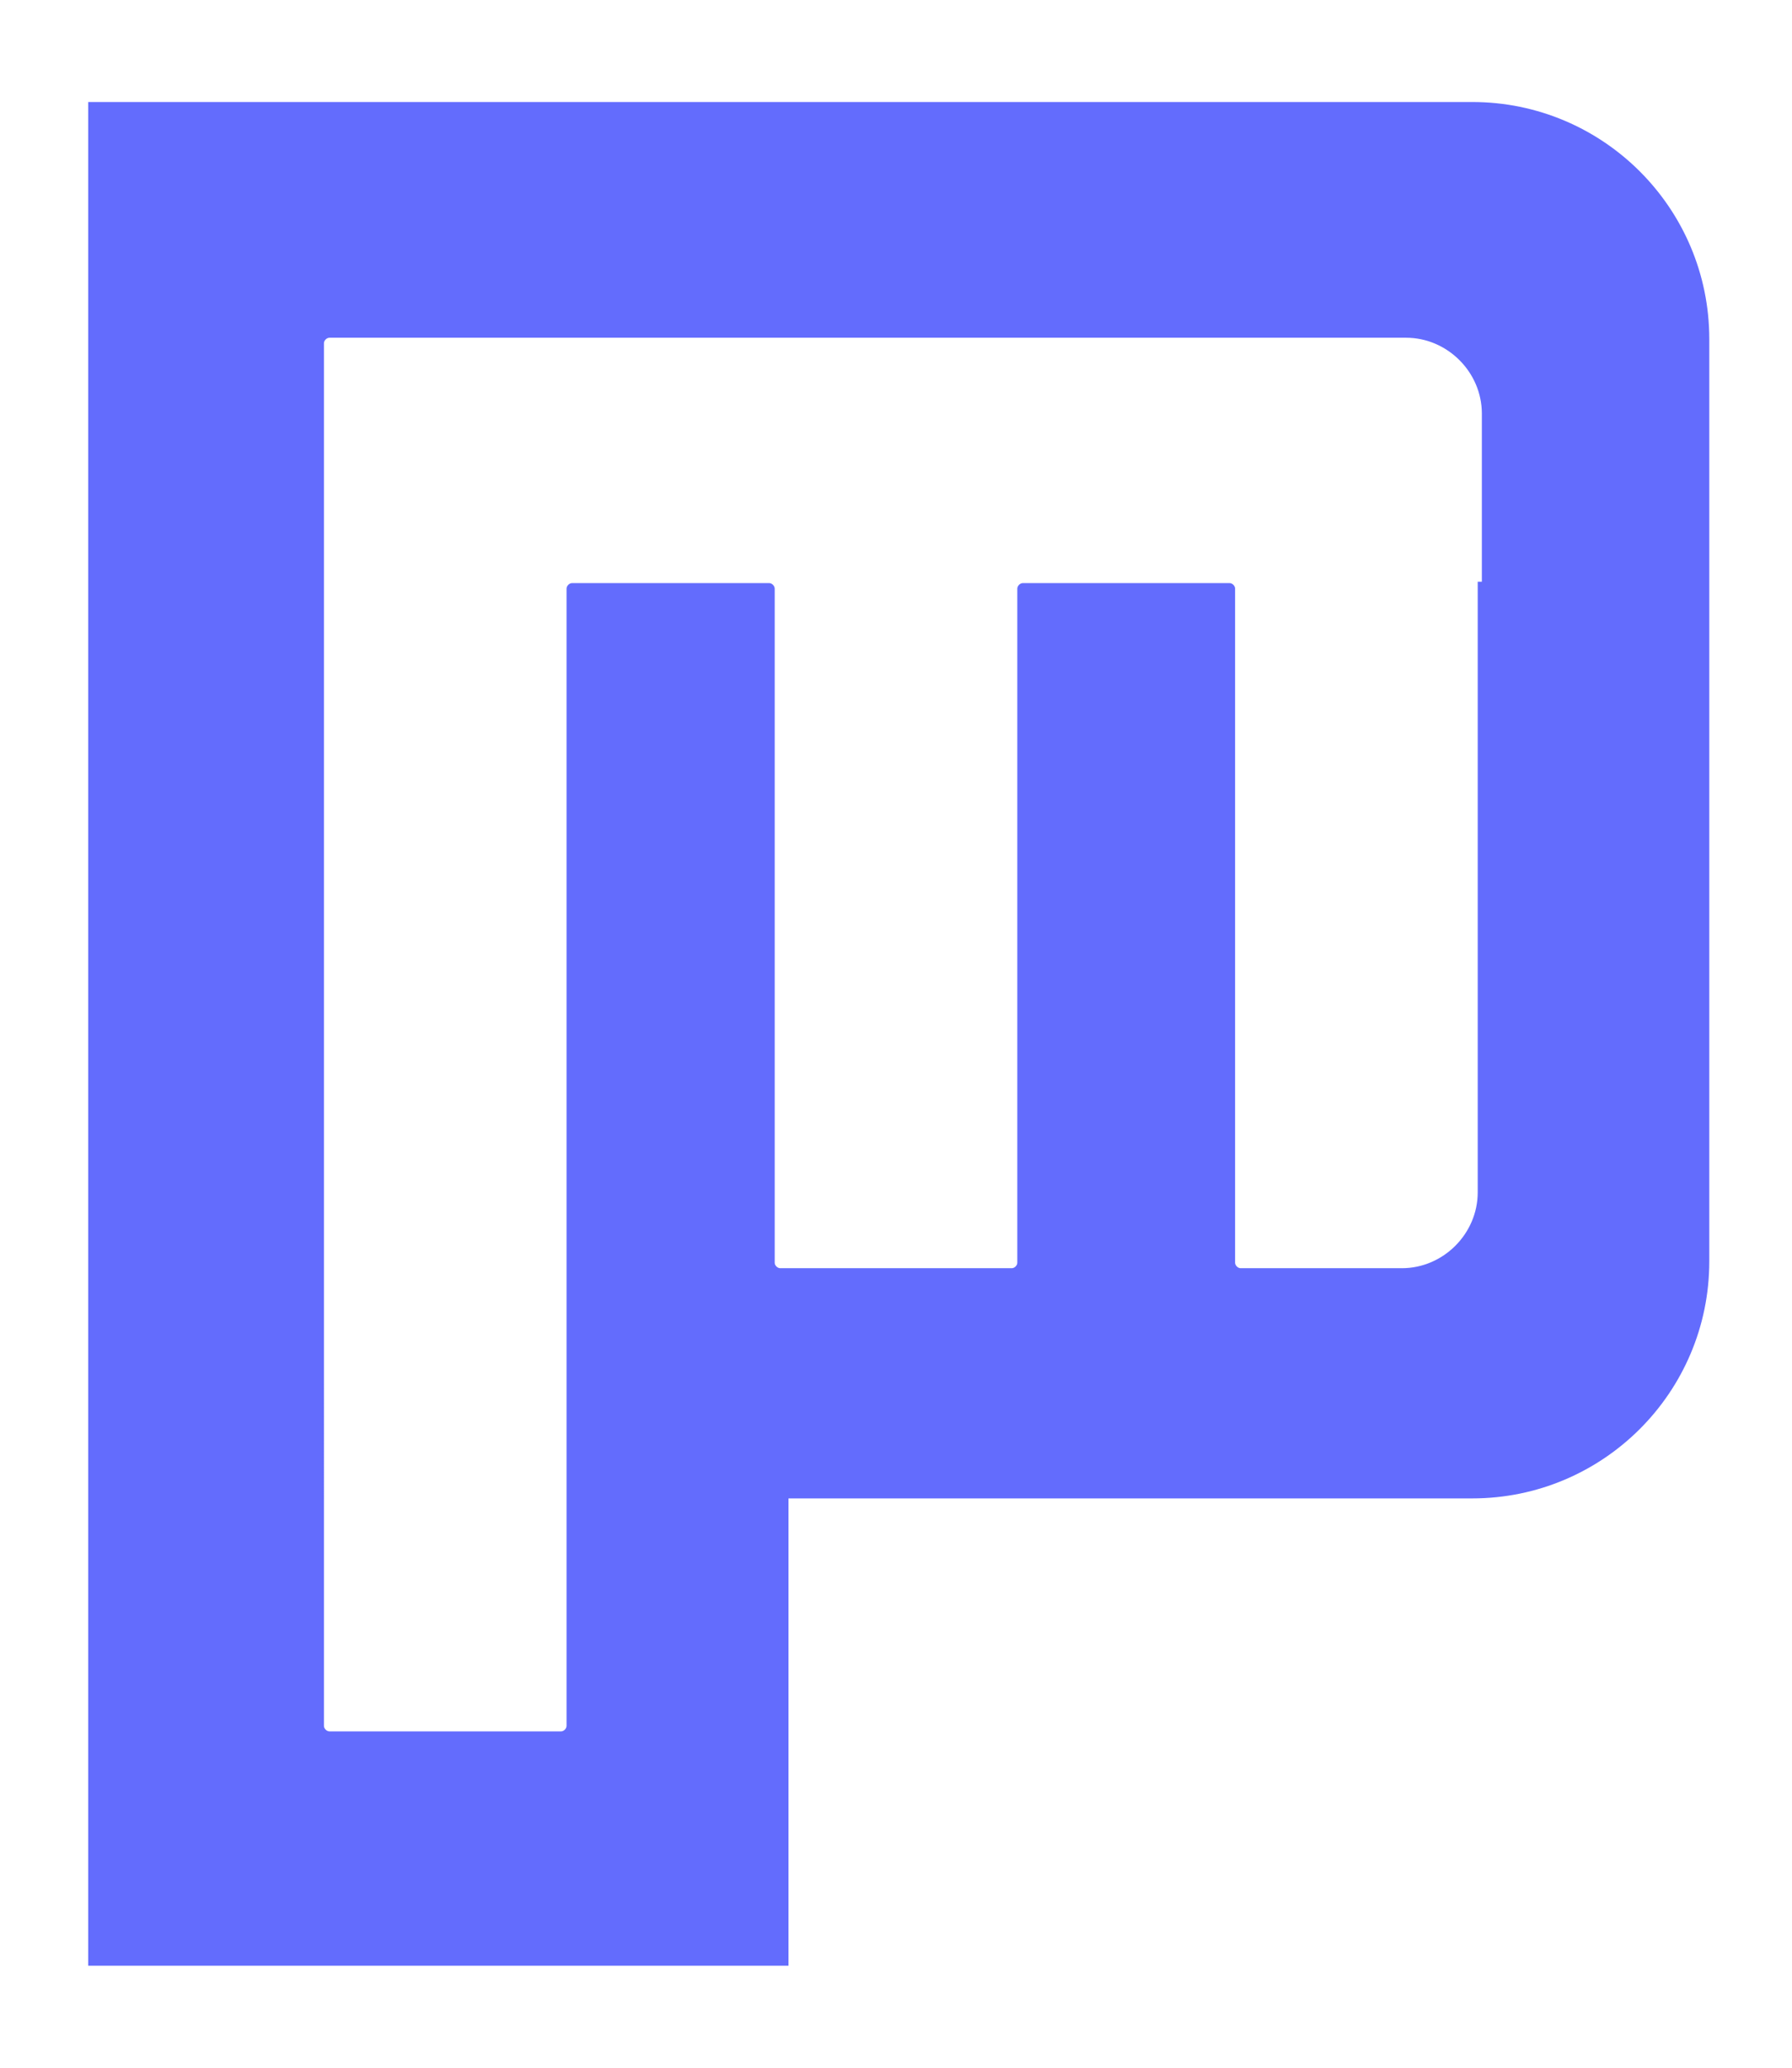
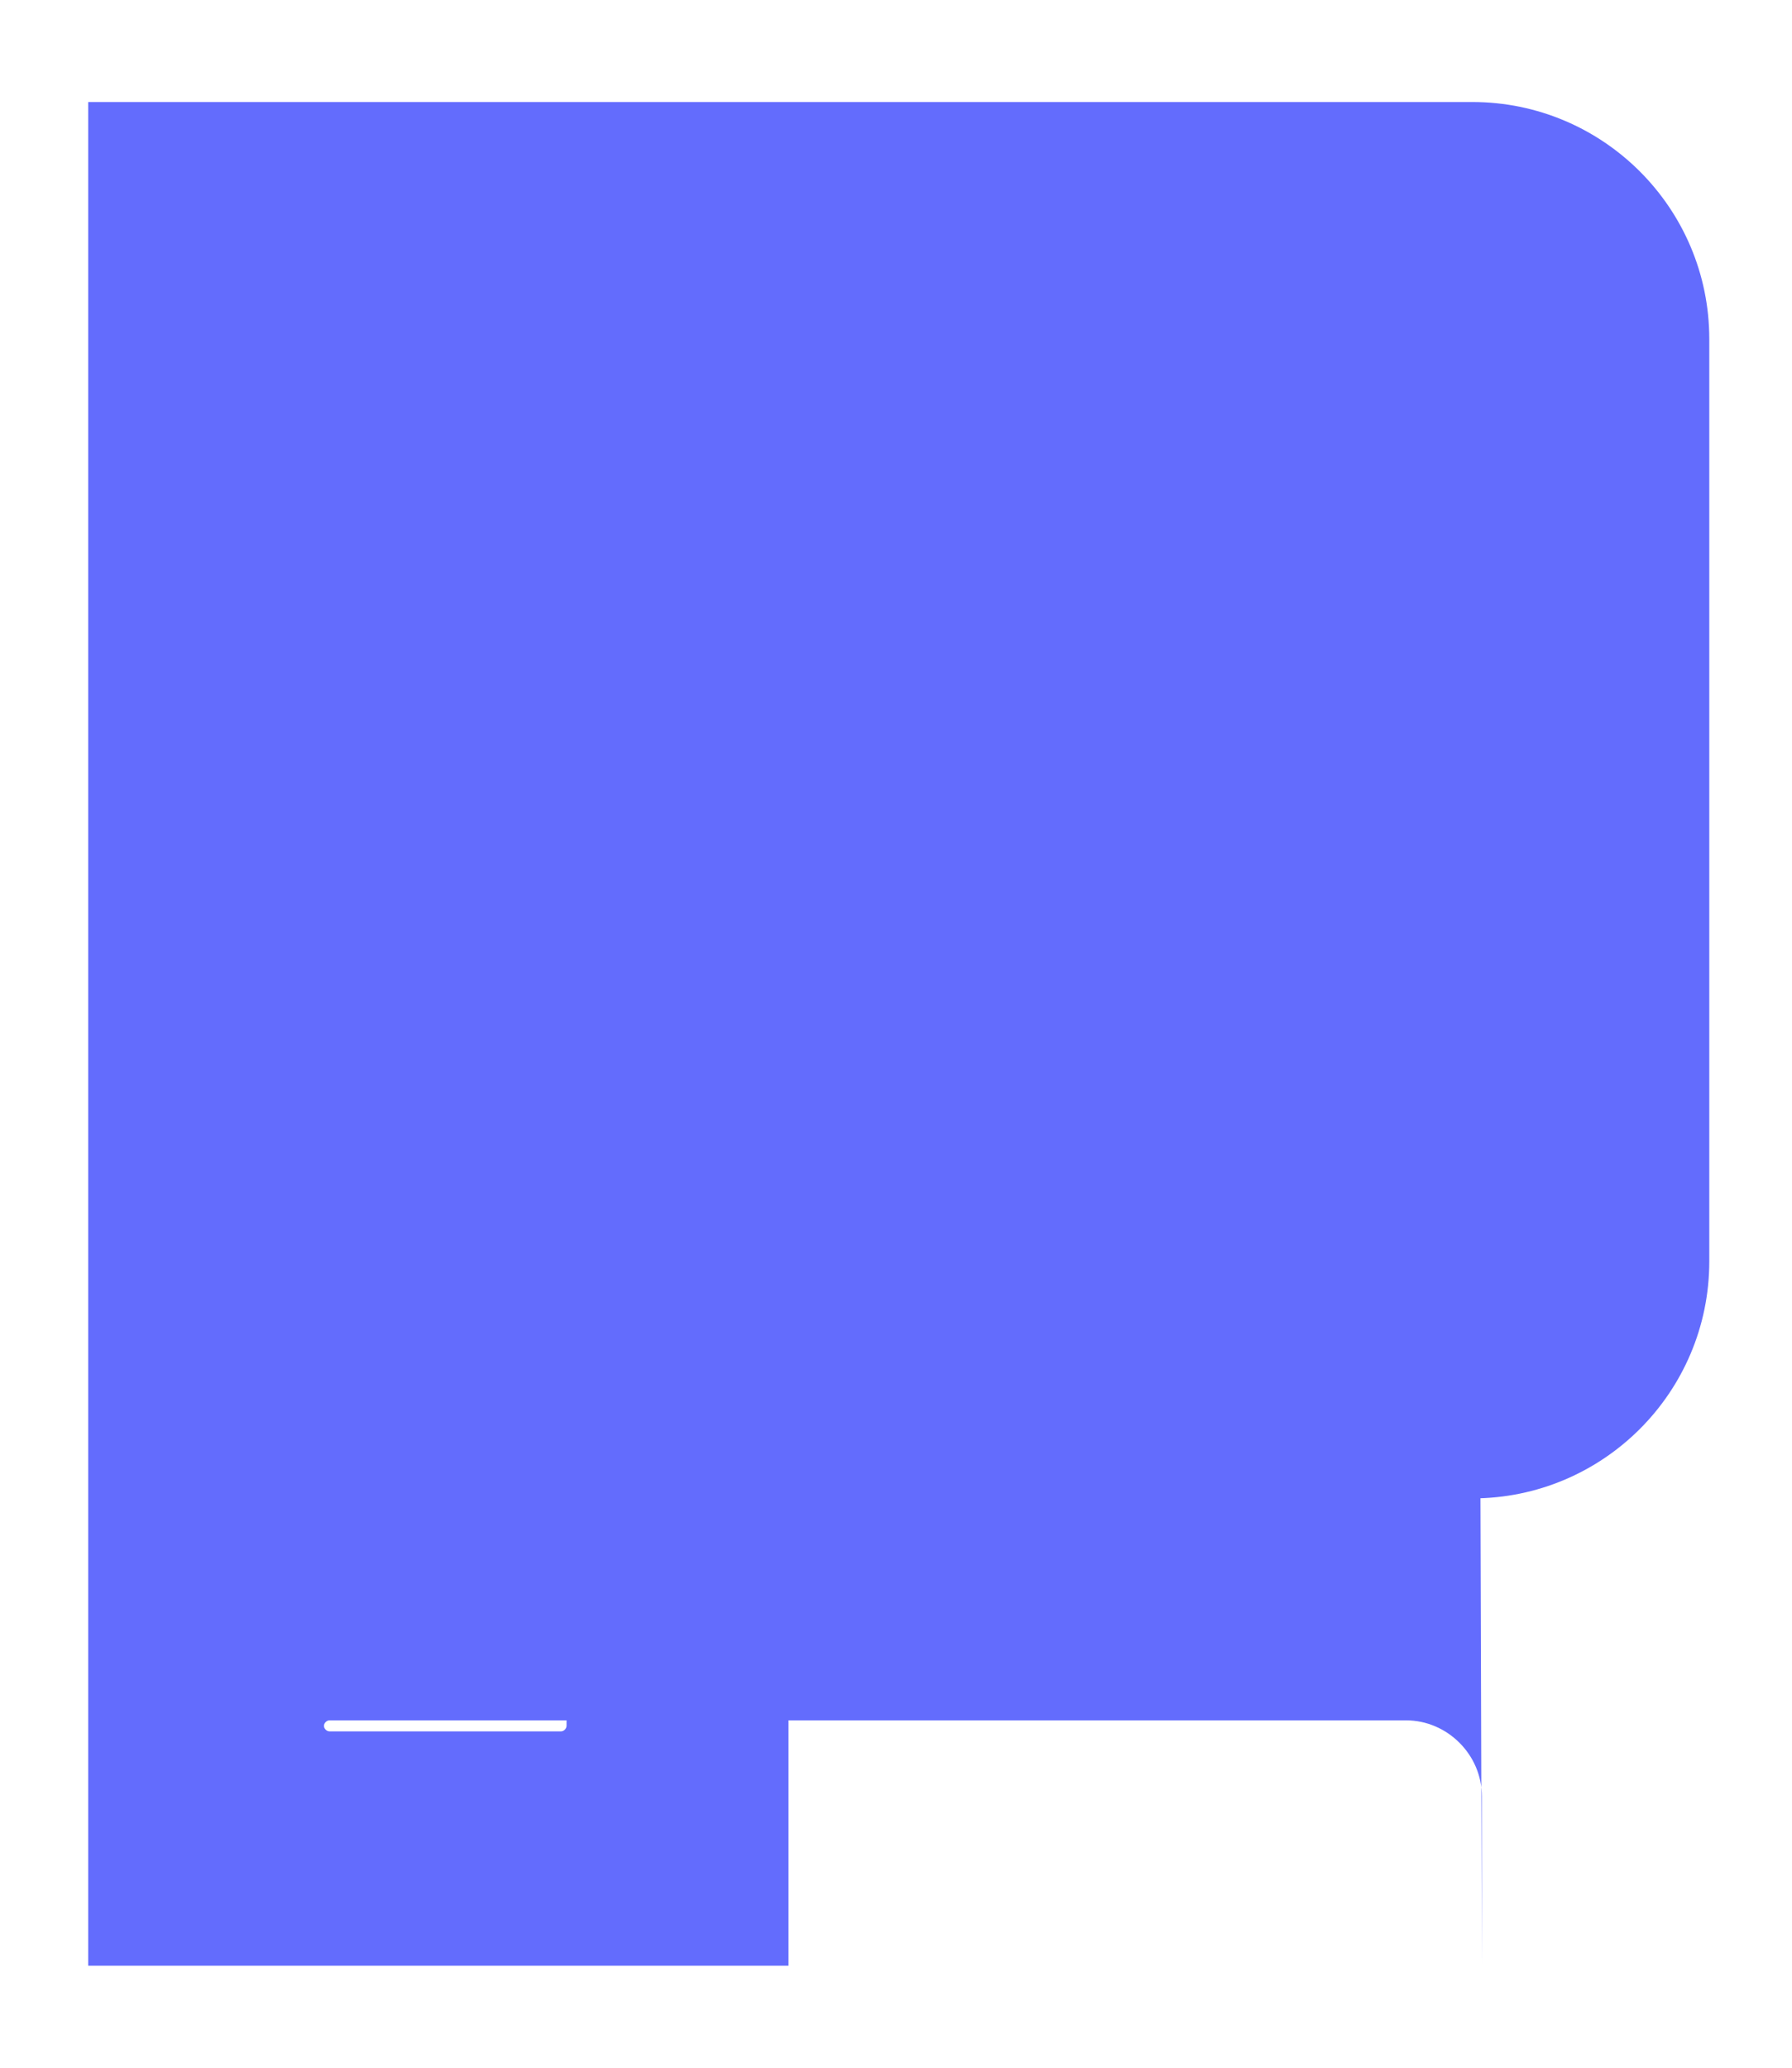
<svg xmlns="http://www.w3.org/2000/svg" id="Calque_1" version="1.1" viewBox="0 0 130 150">
  <defs>
    <style>
      .st0 {
        fill: #636cfd;
      }
    </style>
  </defs>
-   <path class="st0" d="M106.7,7.4H6.4v135.2h50.8v-33.9h49.6c9.5,0,17.2-7.7,17.2-17.2V24.6c0-9.5-7.7-17.2-17.2-17.2ZM107.2,42.2v44.3c0,3-2.5,5.5-5.5,5.5h-11.7c-.2,0-.4-.2-.4-.4v-48.9c0-.2-.2-.4-.4-.4h-15c-.2,0-.4.2-.4.4v48.9c0,.2-.2.4-.4.4h-16.8c-.2,0-.4-.2-.4-.4v-48.9c0-.2-.2-.4-.4-.4h-14.3c-.2,0-.4.2-.4.4v82.5c0,.2-.2.4-.4.4h-16.8c-.2,0-.4-.2-.4-.4V24.9c0-.2.2-.4.4-.4h78.1c3,0,5.5,2.5,5.5,5.5v12.2Z" />
+   <path class="st0" d="M106.7,7.4H6.4v135.2h50.8v-33.9h49.6c9.5,0,17.2-7.7,17.2-17.2V24.6c0-9.5-7.7-17.2-17.2-17.2ZM107.2,42.2v44.3c0,3-2.5,5.5-5.5,5.5h-11.7c-.2,0-.4-.2-.4-.4v-48.9c0-.2-.2-.4-.4-.4h-15c-.2,0-.4.2-.4.4v48.9c0,.2-.2.4-.4.4h-16.8c-.2,0-.4-.2-.4-.4v-48.9c0-.2-.2-.4-.4-.4h-14.3c-.2,0-.4.2-.4.4v82.5c0,.2-.2.4-.4.4h-16.8c-.2,0-.4-.2-.4-.4c0-.2.2-.4.4-.4h78.1c3,0,5.5,2.5,5.5,5.5v12.2Z" />
</svg>